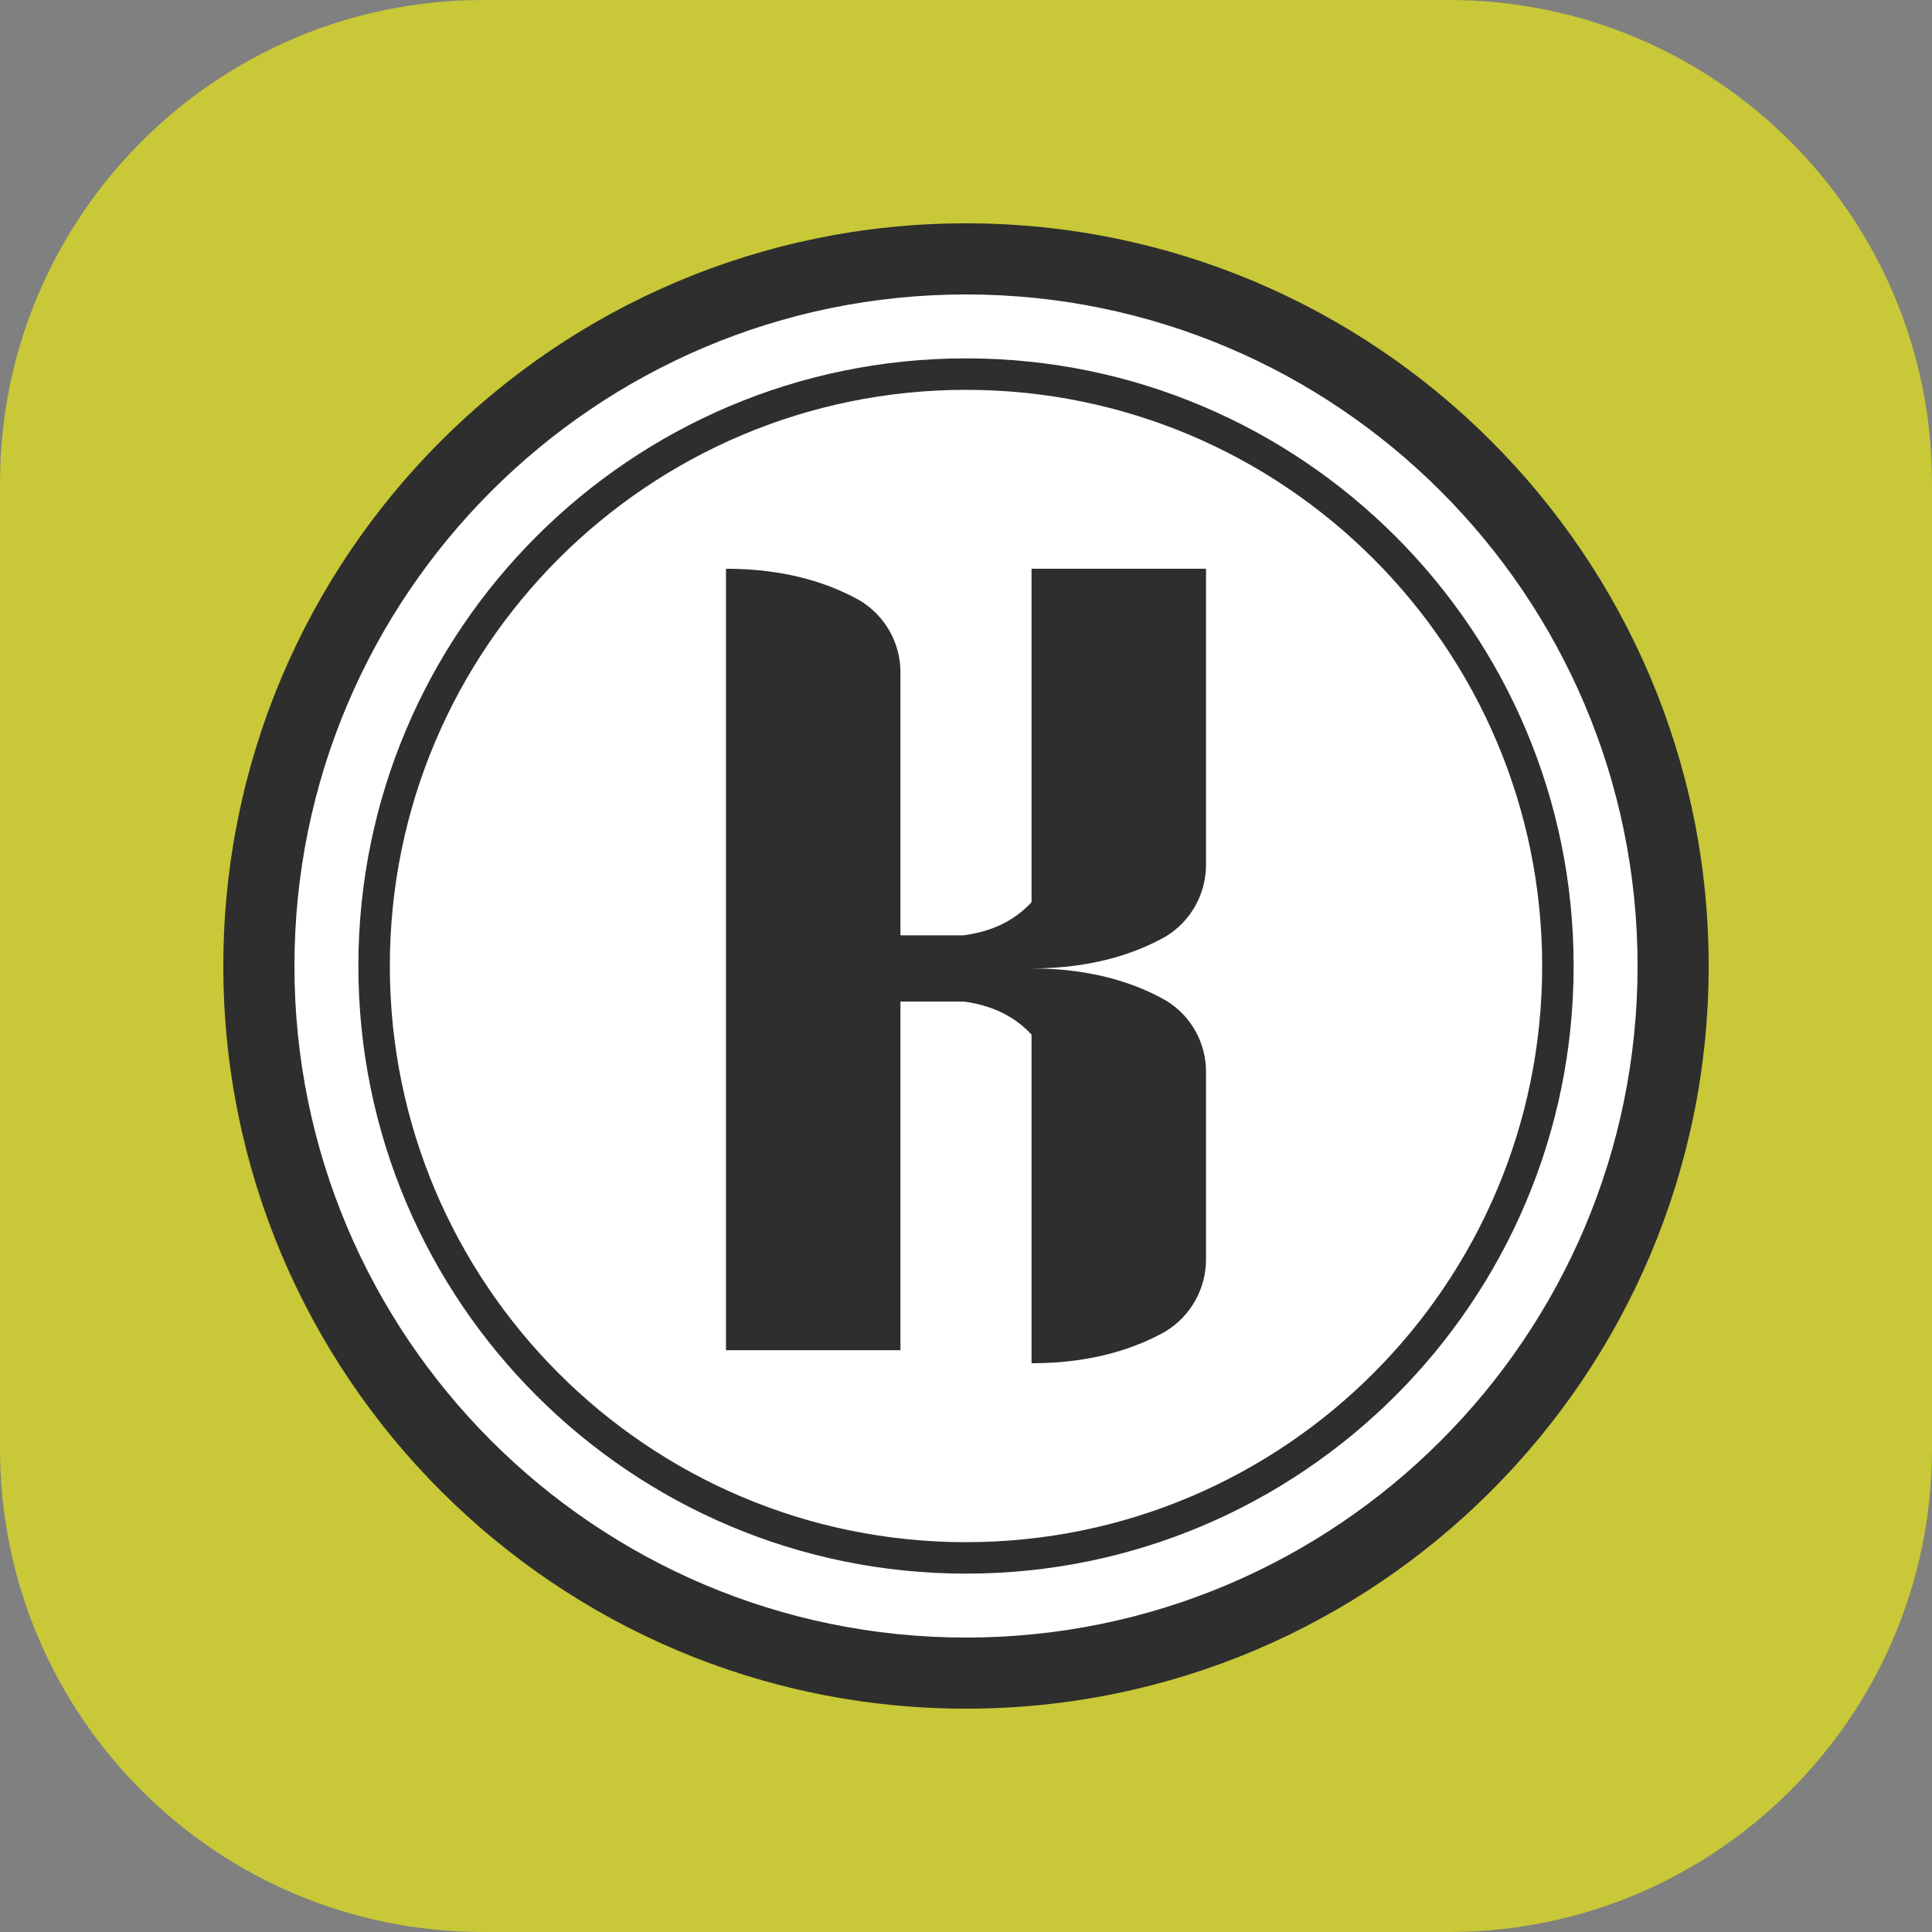
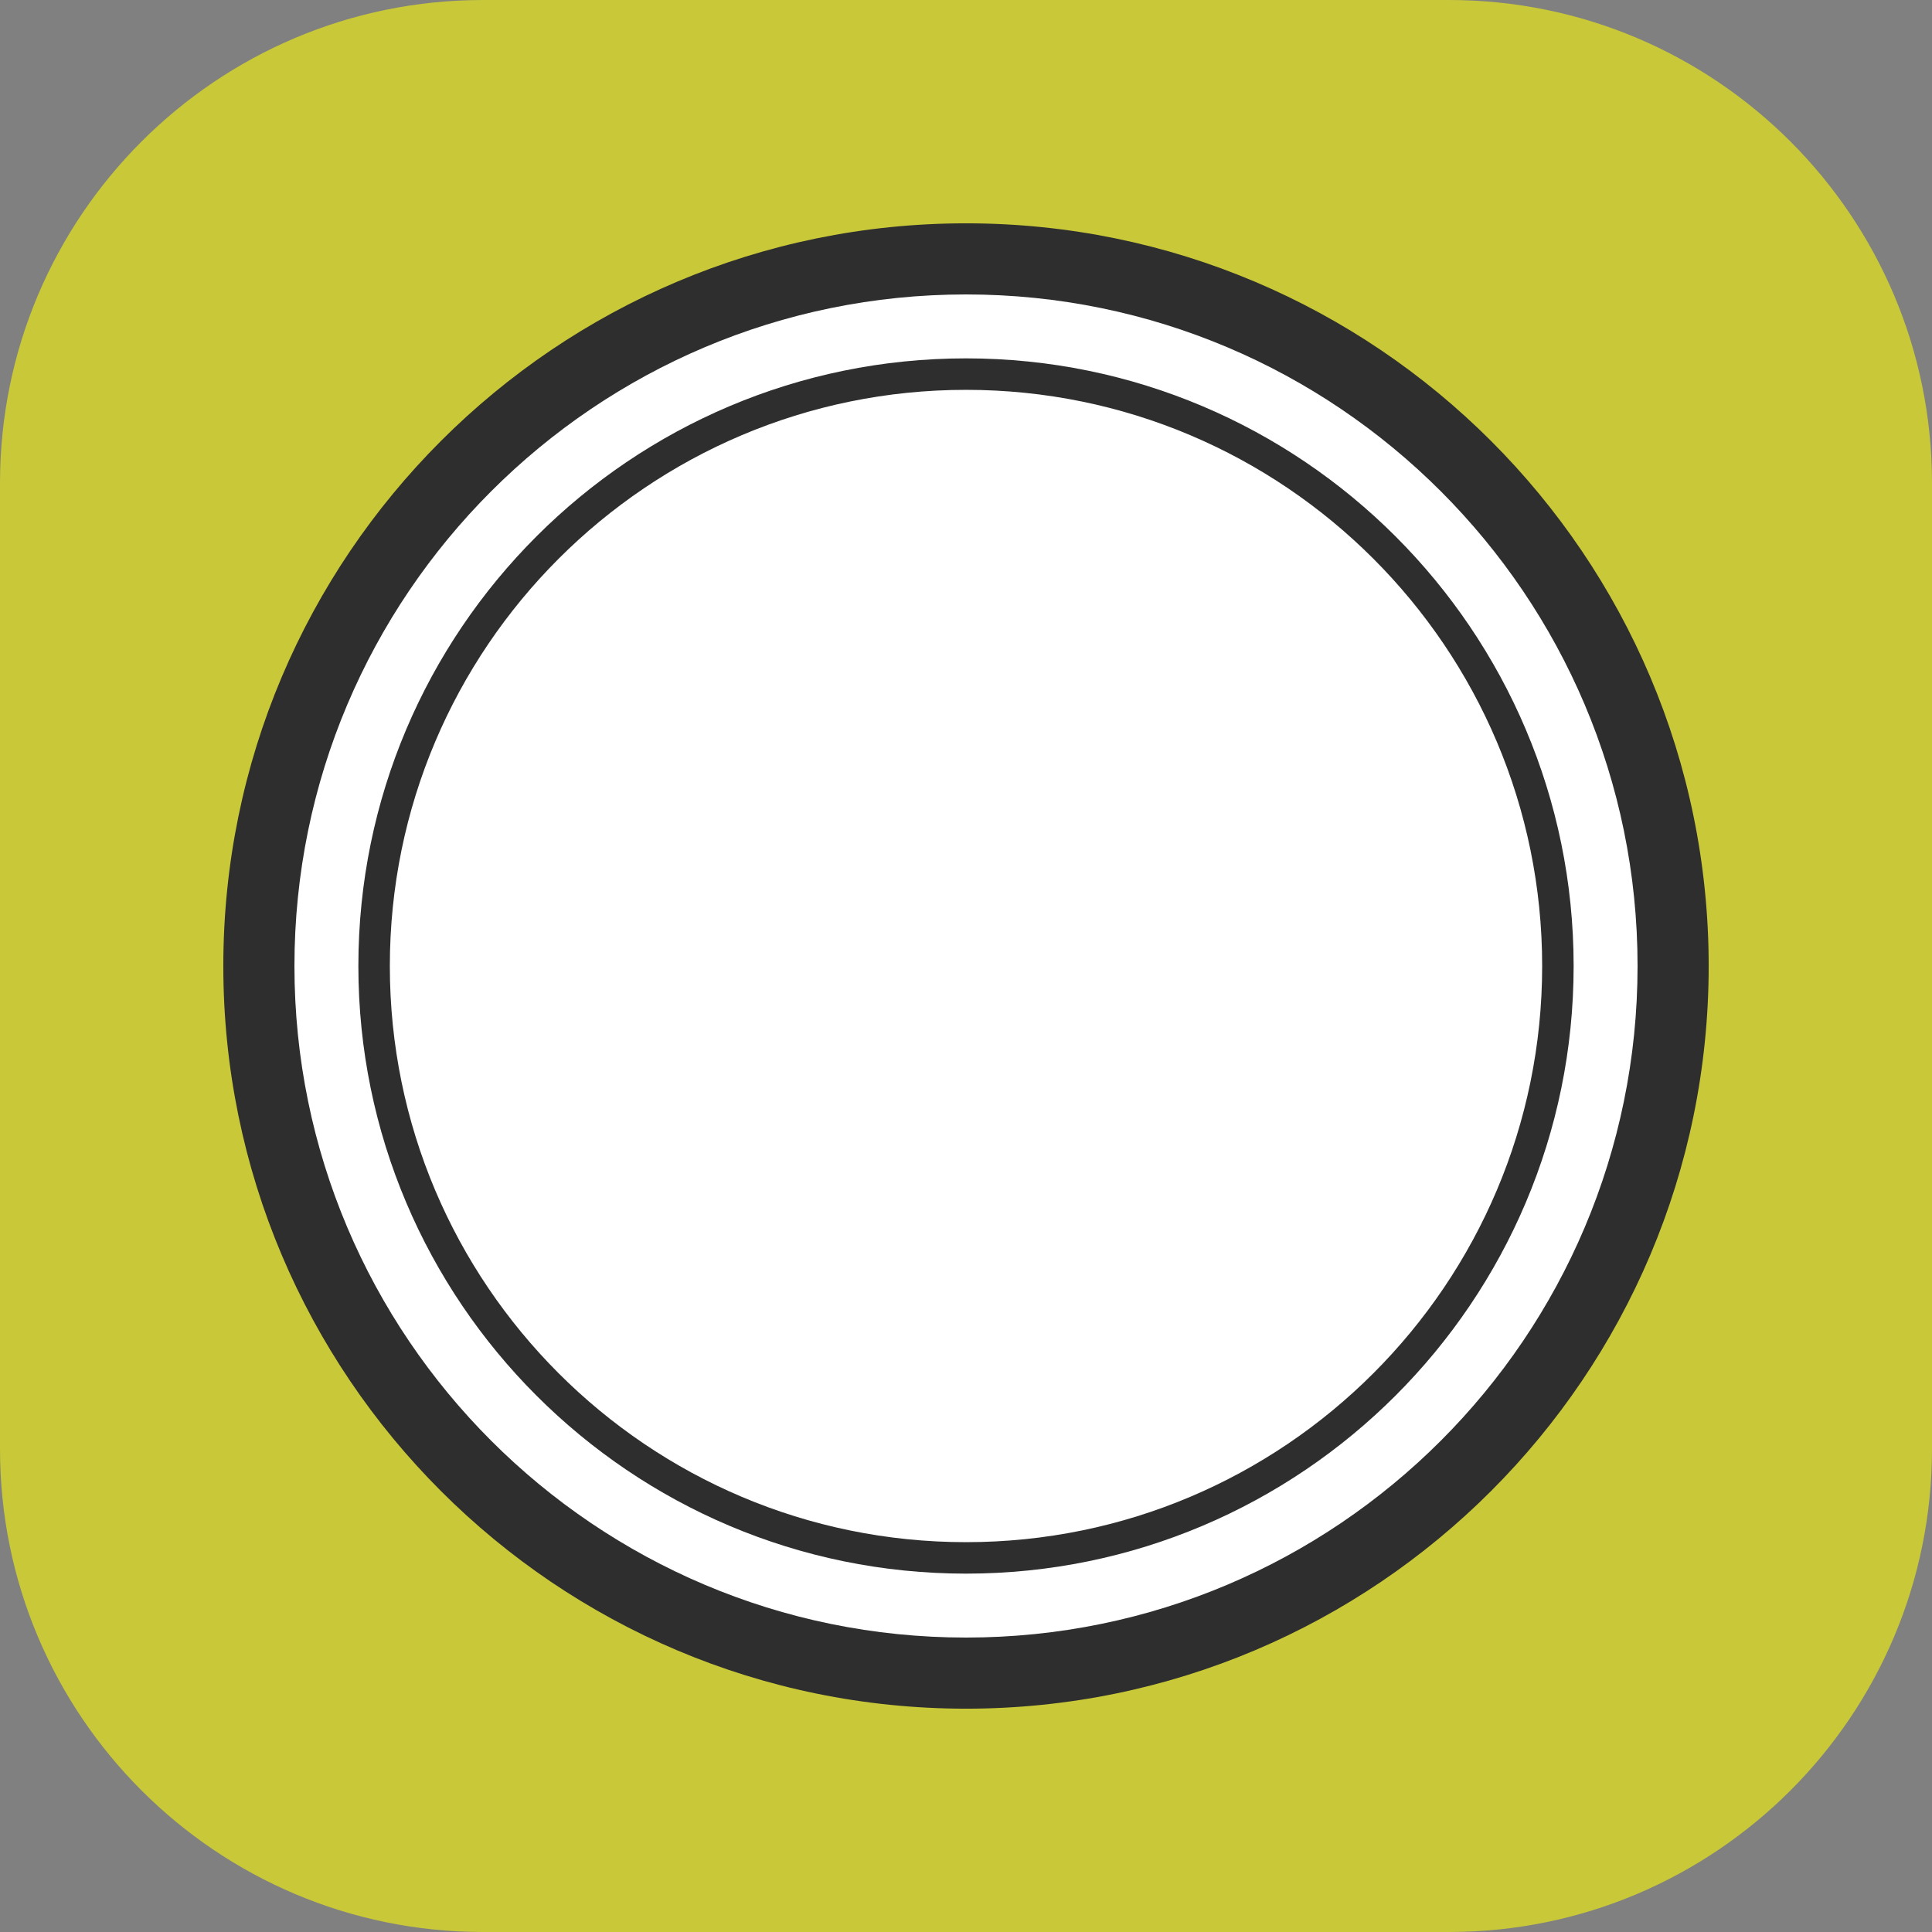
<svg xmlns="http://www.w3.org/2000/svg" width="100%" height="100%" viewBox="0 0 100 100" version="1.1" xml:space="preserve" style="fill-rule:evenodd;clip-rule:evenodd;stroke-linejoin:round;stroke-miterlimit:2;">
  <rect x="0" y="0" width="100" height="100" fill="#808080" stroke="none" />
  <g id="fk-favicon">
    <path d="M100,25c-0,-13.798 -11.202,-25 -25,-25l-50,0c-13.798,0 -25,11.202 -25,25l-0,50c-0,13.798 11.202,25 25,25l50,0c13.798,0 25,-11.202 25,-25l-0,-50Z" style="fill:#c8c838;" />
    <circle cx="50" cy="50" r="37.133" style="fill:#fff;" />
    <g>
      <path d="M50,11.559c21.216,-0 38.441,17.225 38.441,38.441c0,21.216 -17.225,38.441 -38.441,38.441c-21.216,0 -38.441,-17.225 -38.441,-38.441c-0,-21.216 17.225,-38.441 38.441,-38.441Zm0,3.681c19.184,0 34.76,15.576 34.76,34.76c-0,19.184 -15.576,34.76 -34.76,34.76c-19.184,-0 -34.76,-15.576 -34.76,-34.76c0,-19.184 15.576,-34.76 34.76,-34.76Z" style="fill:#2e2e2e;" />
-       <path d="M53.393,50.125c3.284,0 5.535,0.848 6.982,1.677c1.273,0.784 2.048,2.172 2.048,3.666l-0,9.717c0,1.527 -0.798,2.943 -2.104,3.734c-1.45,0.817 -3.685,1.643 -6.926,1.643l-0,-17.01c-0.838,-0.908 -1.98,-1.512 -3.524,-1.713l-3.262,-0l0,18.046l-9.03,-0l0,-40.447c3.263,0 5.506,0.837 6.955,1.66c1.289,0.787 2.076,2.189 2.075,3.7l0,13.614l3.262,-0c1.544,-0.201 2.686,-0.806 3.524,-1.714l-0,-17.26l9.03,0l-0,15.328c0,1.511 -0.786,2.912 -2.075,3.7c-1.45,0.823 -3.692,1.659 -6.955,1.659Z" style="fill:#2e2e2e;" />
      <path d="M50,18.549c17.358,-0 31.451,14.093 31.451,31.451c0,17.358 -14.093,31.451 -31.451,31.451c-17.358,0 -31.451,-14.093 -31.451,-31.451c-0,-17.358 14.093,-31.451 31.451,-31.451Zm-0,1.629c16.459,-0 29.822,13.363 29.822,29.822c0,16.459 -13.363,29.822 -29.822,29.822c-16.459,0 -29.822,-13.363 -29.822,-29.822c-0,-16.459 13.363,-29.822 29.822,-29.822Z" style="fill:#2e2e2e;" />
    </g>
  </g>
</svg>